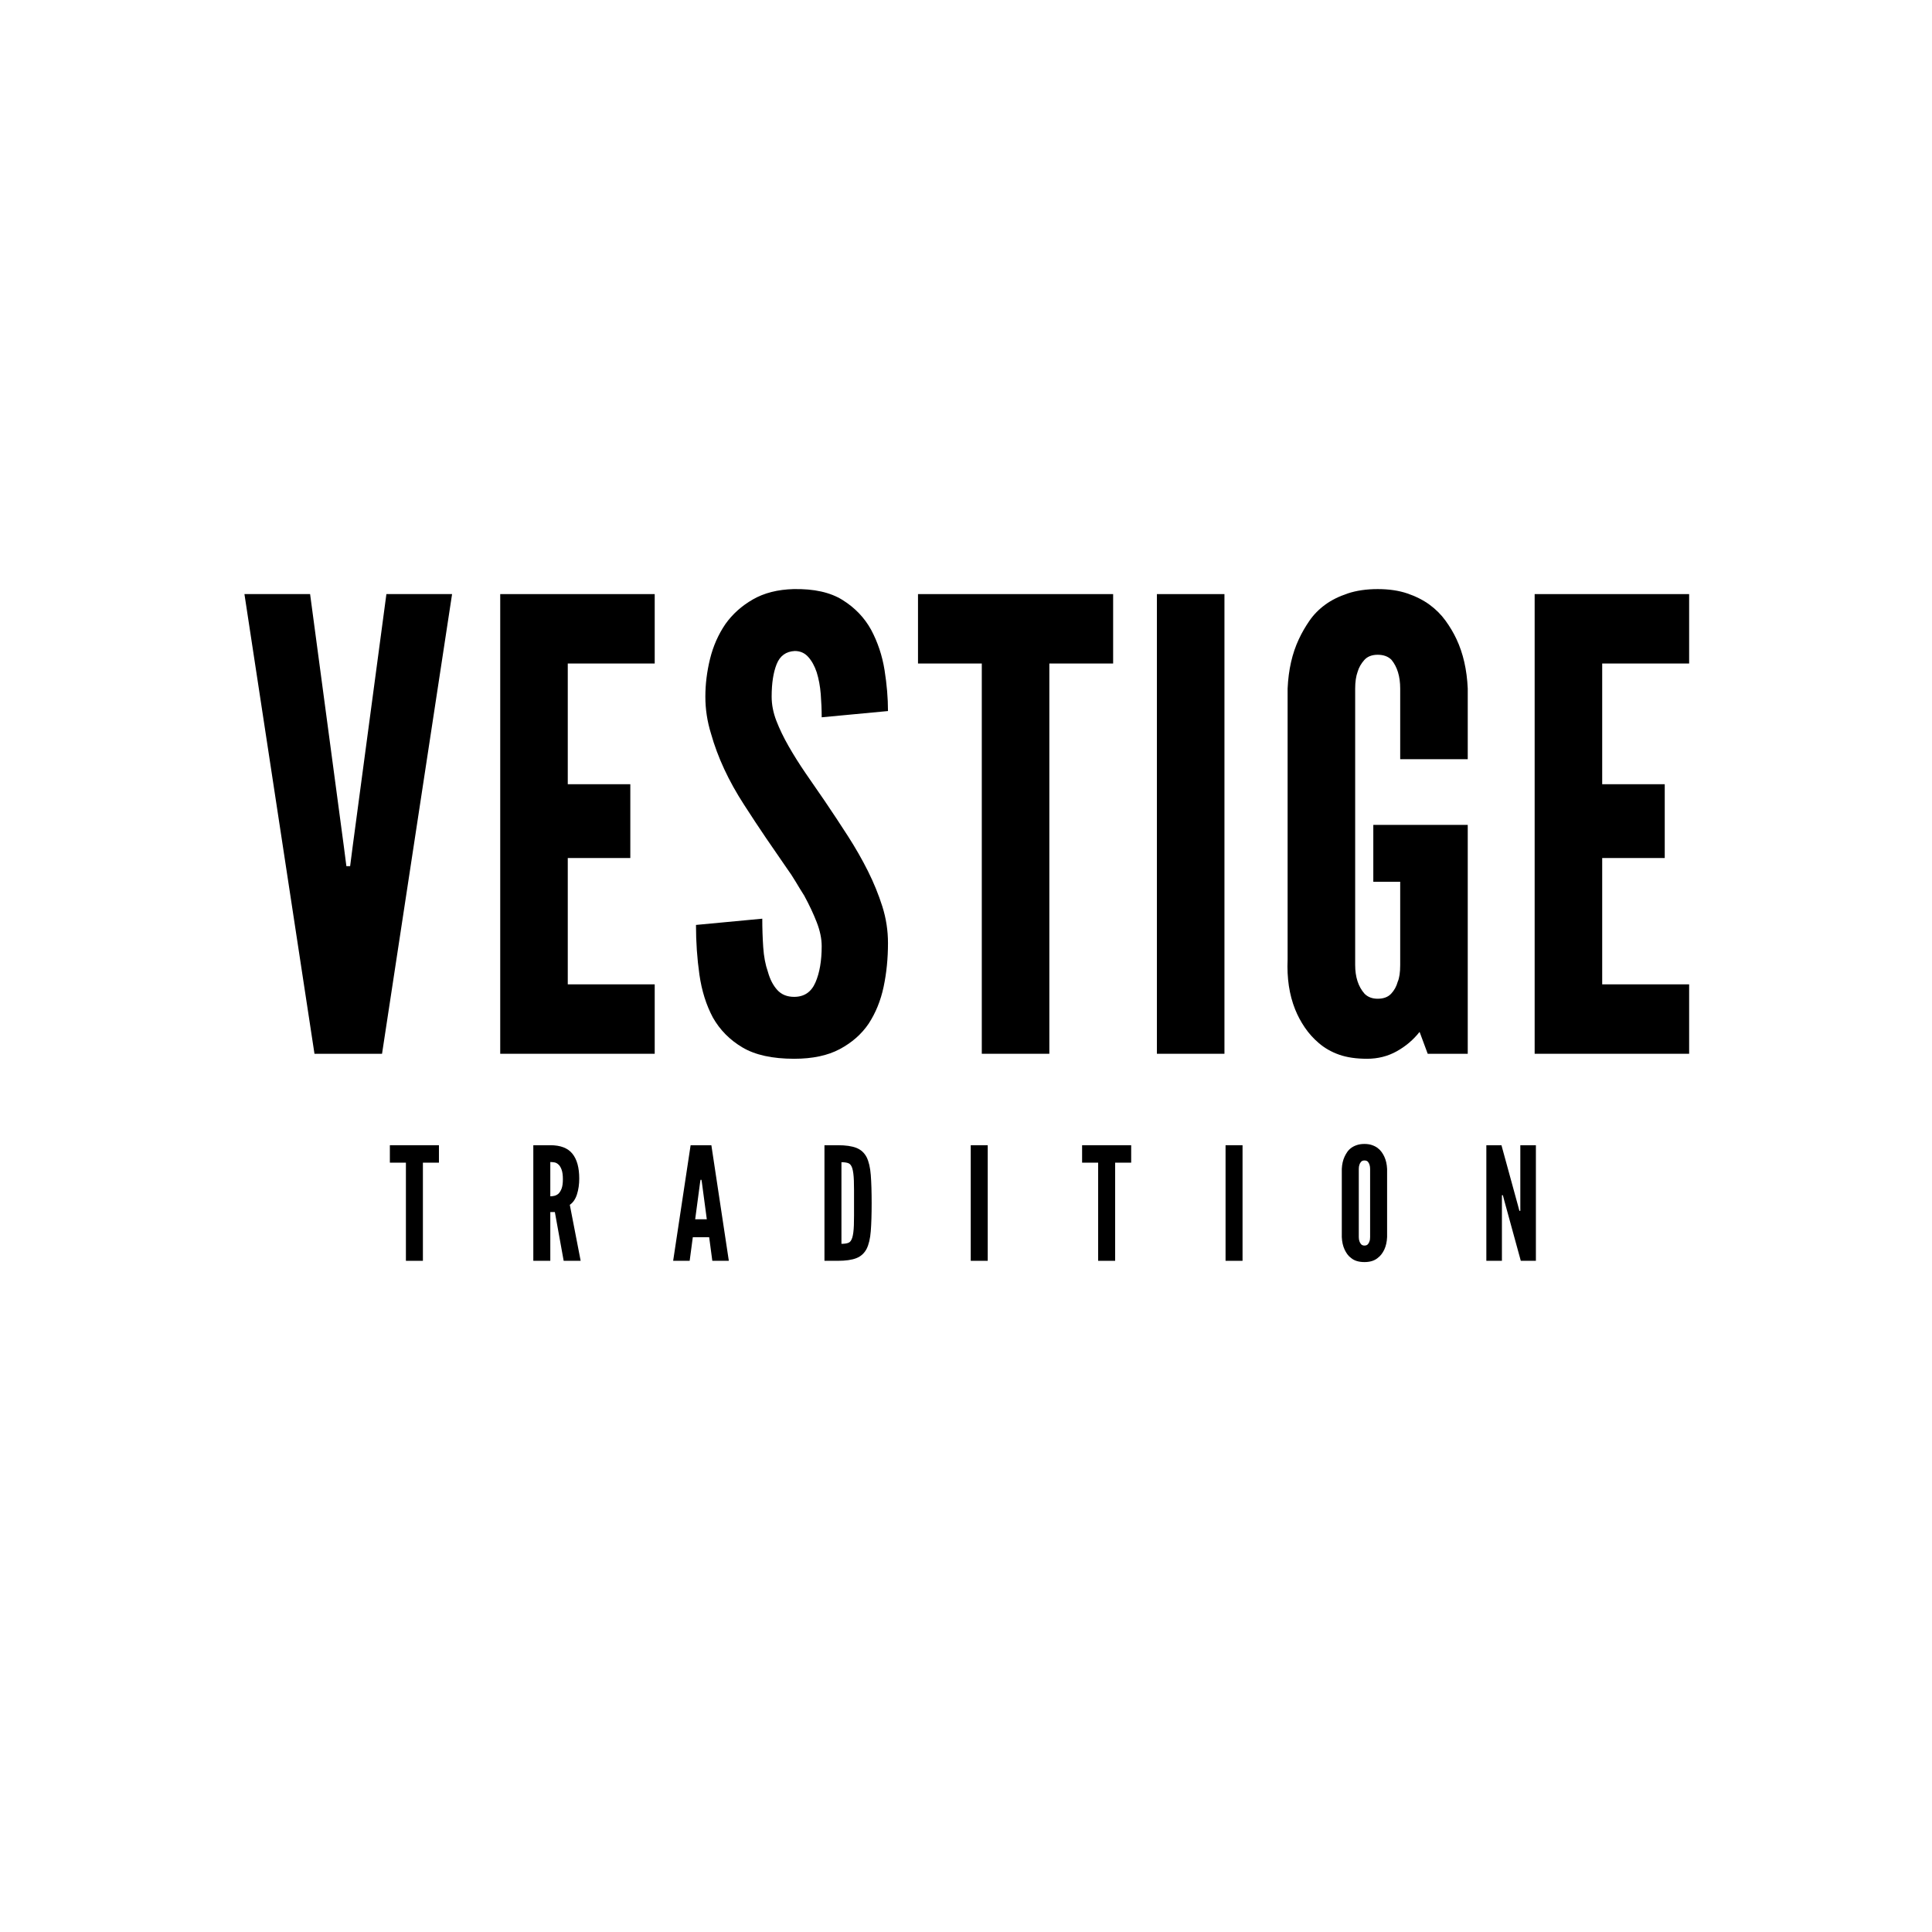
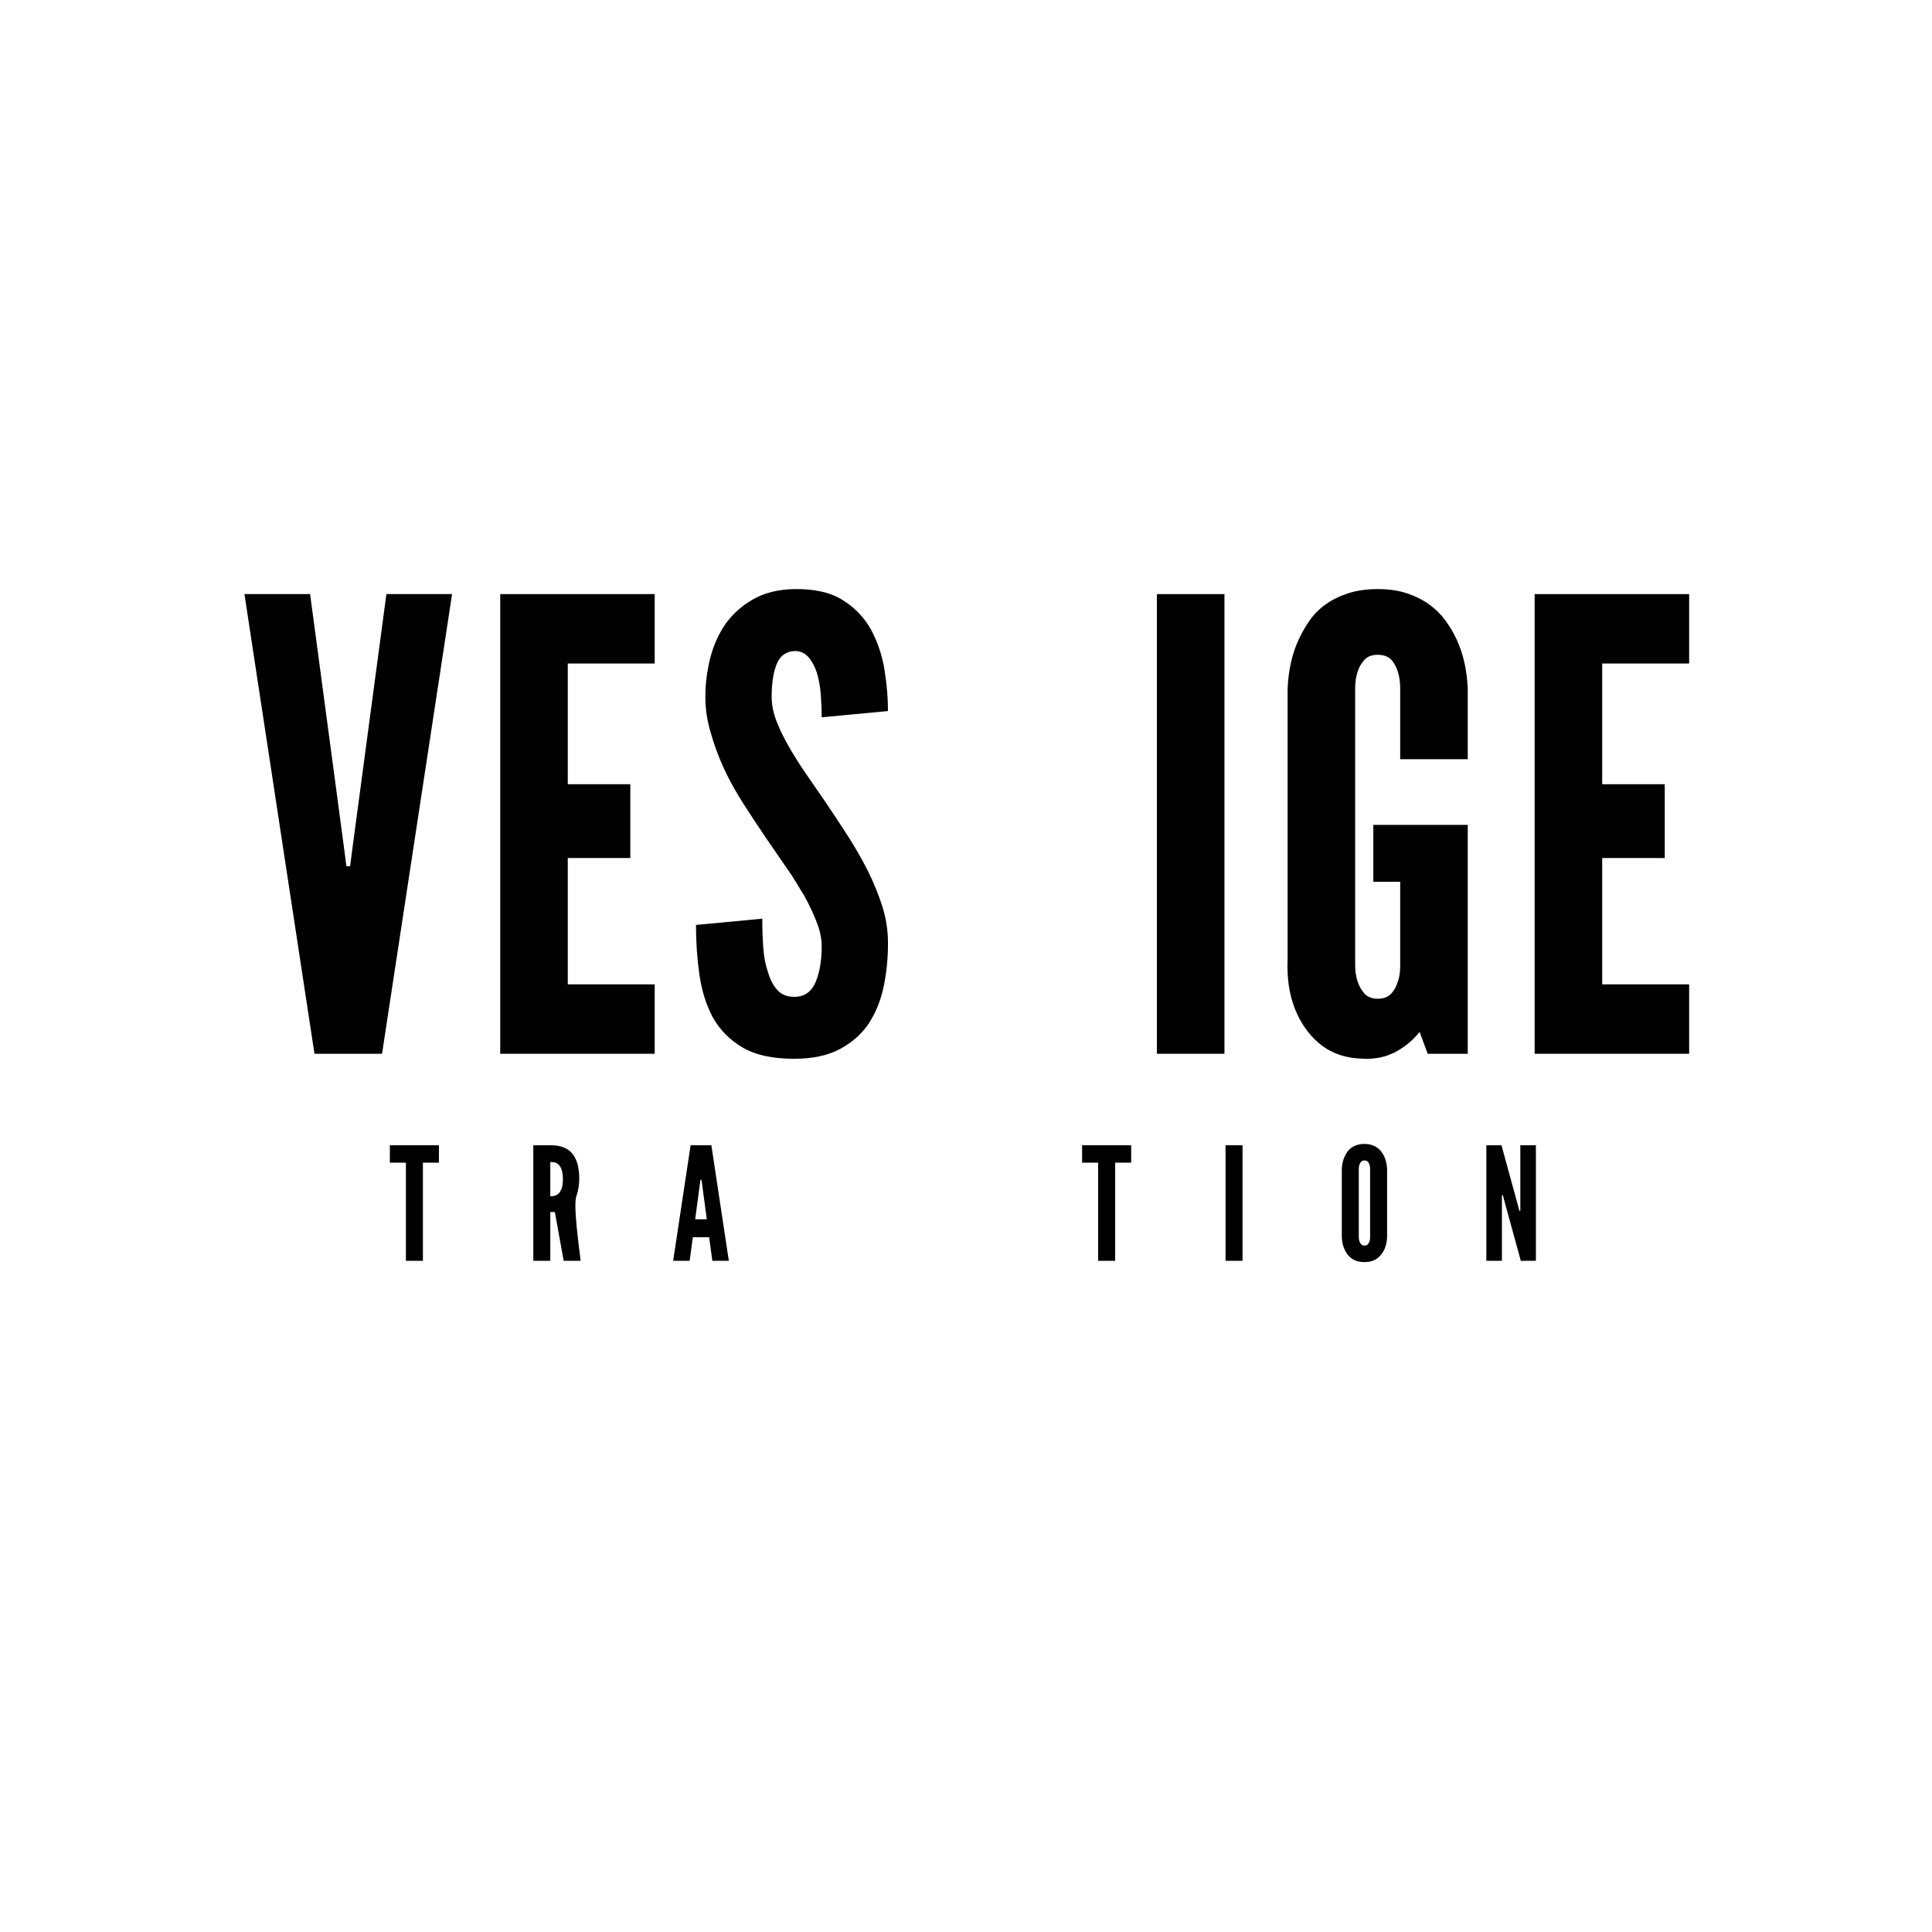
<svg xmlns="http://www.w3.org/2000/svg" version="1.0" preserveAspectRatio="xMidYMid meet" height="3125" viewBox="0 0 2343.75 2343.75" zoomAndPan="magnify" width="3125">
  <defs>
    <g />
  </defs>
  <g fill-opacity="1" fill="#000000">
    <g transform="translate(289.704, 1278.355)">
      <g>
        <path d="M 179.047 -557.641 L 138.078 -251.125 L 135.047 -227.609 L 130.5 -227.609 L 127.469 -251.125 L 86.484 -557.641 L 6.828 -557.641 L 91.797 0 L 173.75 0 L 258.719 -557.641 Z M 179.047 -557.641" />
      </g>
    </g>
  </g>
  <g fill-opacity="1" fill="#000000">
    <g transform="translate(576.491, 1278.355)">
      <g>
        <path d="M 30.344 -557.641 L 30.344 0 L 217.75 0 L 217.75 -84.219 L 112.281 -84.219 L 112.281 -237.469 L 188.156 -237.469 L 188.156 -327 L 112.281 -327 L 112.281 -473.438 L 217.75 -473.438 L 217.75 -557.641 Z M 30.344 -557.641" />
      </g>
    </g>
  </g>
  <g fill-opacity="1" fill="#000000">
    <g transform="translate(830.655, 1278.355)">
      <g>
        <path d="M 166.156 -408.188 L 246.578 -415.766 C 246.578 -431.453 245.188 -448.02 242.406 -465.469 C 239.625 -482.914 234.188 -499.227 226.094 -514.406 C 218 -529.07 206.488 -541.082 191.562 -550.438 C 176.645 -559.789 156.797 -564.219 132.016 -563.719 C 112.797 -563.207 96.359 -559.031 82.703 -551.188 C 69.047 -543.352 57.914 -533.367 49.312 -521.234 C 40.719 -508.586 34.52 -494.551 30.719 -479.125 C 26.926 -463.695 25.031 -448.395 25.031 -433.219 C 25.031 -418.039 27.305 -403.117 31.859 -388.453 C 39.953 -359.617 53.359 -330.789 72.078 -301.969 C 81.18 -287.801 90.031 -274.395 98.625 -261.75 C 107.227 -249.102 115.578 -236.961 123.672 -225.328 C 127.711 -219.766 131.375 -214.203 134.656 -208.641 C 137.945 -203.078 141.363 -197.516 144.906 -191.953 C 150.977 -180.828 156.035 -170.078 160.078 -159.703 C 164.129 -149.336 166.156 -139.602 166.156 -130.5 C 166.156 -112.789 163.625 -98.117 158.562 -86.484 C 153.508 -74.859 144.91 -69.047 132.766 -69.047 C 124.172 -69.047 117.344 -71.828 112.281 -77.391 C 107.227 -82.953 103.438 -90.285 100.906 -99.391 C 97.875 -107.984 95.977 -117.973 95.219 -129.359 C 94.457 -140.742 94.078 -152.25 94.078 -163.875 L 13.656 -156.297 C 13.656 -135.555 15.047 -115.445 17.828 -95.969 C 20.609 -76.5 26.047 -59.176 34.141 -44 C 42.742 -28.832 54.758 -16.695 70.188 -7.594 C 85.613 1.508 106.473 6.062 132.766 6.062 C 155.023 6.062 173.488 2.145 188.156 -5.688 C 202.82 -13.531 214.457 -23.773 223.062 -36.422 C 231.656 -49.566 237.723 -64.484 241.266 -81.172 C 244.805 -97.867 246.578 -115.578 246.578 -134.297 C 246.578 -149.461 244.301 -164.254 239.75 -178.672 C 235.195 -193.086 229.379 -207.379 222.297 -221.547 C 215.211 -235.703 207.117 -249.859 198.016 -264.016 C 188.91 -278.18 179.555 -292.348 169.953 -306.516 C 161.859 -318.148 154.016 -329.531 146.422 -340.656 C 138.836 -351.781 132.008 -362.656 125.938 -373.281 C 119.875 -383.906 114.941 -394.145 111.141 -404 C 107.348 -413.863 105.453 -423.602 105.453 -433.219 C 105.453 -449.406 107.473 -462.555 111.516 -472.672 C 115.566 -482.785 122.906 -488.098 133.531 -488.609 C 140.102 -488.609 145.539 -486.203 149.844 -481.391 C 154.145 -476.586 157.562 -470.395 160.094 -462.812 C 162.613 -454.719 164.254 -445.863 165.016 -436.25 C 165.773 -426.645 166.156 -417.289 166.156 -408.188 Z M 166.156 -408.188" />
      </g>
    </g>
  </g>
  <g fill-opacity="1" fill="#000000">
    <g transform="translate(1112.132, 1278.355)">
      <g>
-         <path d="M 1.516 -473.438 L 78.906 -473.438 L 78.906 0 L 160.844 0 L 160.844 -473.438 L 238.234 -473.438 L 238.234 -557.641 L 1.516 -557.641 Z M 1.516 -473.438" />
-       </g>
+         </g>
    </g>
  </g>
  <g fill-opacity="1" fill="#000000">
    <g transform="translate(1373.124, 1278.355)">
      <g>
        <path d="M 30.344 -557.641 L 30.344 0 L 112.281 0 L 112.281 -557.641 Z M 30.344 -557.641" />
      </g>
    </g>
  </g>
  <g fill-opacity="1" fill="#000000">
    <g transform="translate(1537.003, 1278.355)">
      <g>
        <path d="M 161.609 -357.344 L 243.547 -357.344 L 243.547 -443.078 C 242.535 -465.836 237.984 -485.816 229.891 -503.016 C 226.348 -510.609 221.922 -518.07 216.609 -525.406 C 211.297 -532.738 204.848 -539.188 197.266 -544.75 C 189.672 -550.312 180.691 -554.863 170.328 -558.406 C 159.961 -561.945 147.953 -563.719 134.297 -563.719 C 120.641 -563.719 108.5 -561.945 97.875 -558.406 C 87.25 -554.863 78.145 -550.312 70.562 -544.75 C 62.969 -539.188 56.641 -532.738 51.578 -525.406 C 46.523 -518.07 42.227 -510.609 38.688 -503.016 C 30.594 -485.816 26.039 -465.836 25.031 -443.078 L 25.031 -114.562 C 24.02 -91.801 27.055 -71.57 34.141 -53.875 C 37.172 -46.281 41.086 -38.941 45.891 -31.859 C 50.703 -24.785 56.395 -18.461 62.969 -12.891 C 70.051 -6.828 78.27 -2.156 87.625 1.125 C 96.988 4.414 108.242 6.062 121.391 6.062 C 134.547 6.062 146.562 3.031 157.438 -3.031 C 168.312 -9.102 177.539 -16.941 185.125 -26.547 L 194.984 0 L 243.547 0 L 243.547 -277.688 L 128.984 -277.688 L 128.984 -208.641 L 161.609 -208.641 L 161.609 -107.734 C 161.609 -98.629 160.594 -91.801 158.562 -87.25 C 157.051 -81.688 154.395 -76.879 150.594 -72.828 C 146.801 -68.785 141.367 -66.766 134.297 -66.766 C 127.711 -66.766 122.398 -68.785 118.359 -72.828 C 110.773 -81.43 106.984 -93.066 106.984 -107.734 L 106.984 -443.078 C 106.984 -451.172 107.992 -458 110.016 -463.562 C 111.523 -468.625 114.176 -473.301 117.969 -477.594 C 121.77 -481.895 127.211 -484.047 134.297 -484.047 C 141.367 -484.047 146.93 -482.023 150.984 -477.984 C 158.066 -469.379 161.609 -457.742 161.609 -443.078 Z M 161.609 -357.344" />
      </g>
    </g>
  </g>
  <g fill-opacity="1" fill="#000000">
    <g transform="translate(1831.378, 1278.355)">
      <g>
        <path d="M 30.344 -557.641 L 30.344 0 L 217.75 0 L 217.75 -84.219 L 112.281 -84.219 L 112.281 -237.469 L 188.156 -237.469 L 188.156 -327 L 112.281 -327 L 112.281 -473.438 L 217.75 -473.438 L 217.75 -557.641 Z M 30.344 -557.641" />
      </g>
    </g>
  </g>
  <g fill-opacity="1" fill="#000000">
    <g transform="translate(2085.559, 1278.355)">
      <g />
    </g>
  </g>
  <g fill-opacity="1" fill="#000000">
    <g transform="translate(472.578, 1529.517)">
      <g>
        <path d="M 0.375 -119.062 L 19.844 -119.062 L 19.844 0 L 40.453 0 L 40.453 -119.062 L 59.906 -119.062 L 59.906 -140.234 L 0.375 -140.234 Z M 0.375 -119.062" />
      </g>
    </g>
  </g>
  <g fill-opacity="1" fill="#000000">
    <g transform="translate(639.349, 1529.517)">
      <g>
-         <path d="M 44.453 0 L 65.062 0 L 51.891 -67.922 C 55.836 -70.598 58.734 -74.828 60.578 -80.609 C 62.422 -86.398 63.344 -92.789 63.344 -99.781 C 63.344 -113.008 60.578 -123.055 55.047 -129.922 C 49.516 -136.797 40.578 -140.234 28.234 -140.234 L 7.625 -140.234 L 7.625 0 L 28.234 0 L 28.234 -59.141 L 33.766 -59.141 Z M 28.234 -78.234 L 28.234 -119.828 C 29.641 -119.828 31.227 -119.695 33 -119.438 C 34.781 -119.188 36.438 -118.359 37.969 -116.953 C 39.5 -115.68 40.801 -113.613 41.875 -110.75 C 42.957 -107.895 43.5 -103.988 43.5 -99.031 C 43.5 -94.062 42.957 -90.207 41.875 -87.469 C 40.801 -84.738 39.5 -82.676 37.969 -81.281 C 36.438 -80.008 34.781 -79.18 33 -78.797 C 31.227 -78.422 29.641 -78.234 28.234 -78.234 Z M 28.234 -78.234" />
+         <path d="M 44.453 0 L 65.062 0 C 55.836 -70.598 58.734 -74.828 60.578 -80.609 C 62.422 -86.398 63.344 -92.789 63.344 -99.781 C 63.344 -113.008 60.578 -123.055 55.047 -129.922 C 49.516 -136.797 40.578 -140.234 28.234 -140.234 L 7.625 -140.234 L 7.625 0 L 28.234 0 L 28.234 -59.141 L 33.766 -59.141 Z M 28.234 -78.234 L 28.234 -119.828 C 29.641 -119.828 31.227 -119.695 33 -119.438 C 34.781 -119.188 36.438 -118.359 37.969 -116.953 C 39.5 -115.68 40.801 -113.613 41.875 -110.75 C 42.957 -107.895 43.5 -103.988 43.5 -99.031 C 43.5 -94.062 42.957 -90.207 41.875 -87.469 C 40.801 -84.738 39.5 -82.676 37.969 -81.281 C 36.438 -80.008 34.781 -79.18 33 -78.797 C 31.227 -78.422 29.641 -78.234 28.234 -78.234 Z M 28.234 -78.234" />
      </g>
    </g>
  </g>
  <g fill-opacity="1" fill="#000000">
    <g transform="translate(814.707, 1529.517)">
      <g>
        <path d="M 1.906 0 L 21.938 0 L 25.75 -28.625 L 45.594 -28.625 L 49.422 0 L 69.453 0 L 48.266 -140.234 L 23.094 -140.234 Z M 36.828 -94.641 L 42.734 -50.375 L 28.625 -50.375 L 34.531 -94.641 L 35.109 -98.266 L 36.25 -98.266 Z M 36.828 -94.641" />
      </g>
    </g>
  </g>
  <g fill-opacity="1" fill="#000000">
    <g transform="translate(992.544, 1529.517)">
      <g>
-         <path d="M 7.625 0 L 23.844 0 C 33.383 0 40.891 -1.078 46.359 -3.234 C 51.828 -5.398 55.961 -9.156 58.766 -14.5 C 61.43 -19.844 63.113 -27 63.812 -35.969 C 64.52 -44.938 64.875 -56.285 64.875 -70.016 C 64.875 -83.754 64.52 -95.141 63.812 -104.172 C 63.113 -113.203 61.43 -120.391 58.766 -125.734 C 55.961 -131.078 51.828 -134.828 46.359 -136.984 C 40.891 -139.148 33.383 -140.234 23.844 -140.234 L 7.625 -140.234 Z M 28.234 -20.609 L 28.234 -119.625 C 31.797 -119.625 34.625 -119.211 36.719 -118.391 C 38.82 -117.566 40.383 -115.5 41.406 -112.188 C 41.914 -110.531 42.328 -108.461 42.641 -105.984 C 42.961 -103.504 43.188 -100.613 43.312 -97.312 C 43.438 -94 43.5 -90.082 43.5 -85.562 C 43.5 -81.051 43.5 -75.938 43.5 -70.219 C 43.5 -64.488 43.5 -59.363 43.5 -54.844 C 43.5 -50.332 43.438 -46.426 43.312 -43.125 C 43.188 -39.812 42.961 -36.914 42.641 -34.438 C 42.328 -31.957 41.914 -29.891 41.406 -28.234 C 40.383 -24.805 38.82 -22.676 36.719 -21.844 C 34.625 -21.02 31.797 -20.609 28.234 -20.609 Z M 28.234 -20.609" />
-       </g>
+         </g>
    </g>
  </g>
  <g fill-opacity="1" fill="#000000">
    <g transform="translate(1170.001, 1529.517)">
      <g>
-         <path d="M 7.625 -140.234 L 7.625 0 L 28.234 0 L 28.234 -140.234 Z M 7.625 -140.234" />
-       </g>
+         </g>
    </g>
  </g>
  <g fill-opacity="1" fill="#000000">
    <g transform="translate(1312.349, 1529.517)">
      <g>
        <path d="M 0.375 -119.062 L 19.844 -119.062 L 19.844 0 L 40.453 0 L 40.453 -119.062 L 59.906 -119.062 L 59.906 -140.234 L 0.375 -140.234 Z M 0.375 -119.062" />
      </g>
    </g>
  </g>
  <g fill-opacity="1" fill="#000000">
    <g transform="translate(1479.12, 1529.517)">
      <g>
        <path d="M 7.625 -140.234 L 7.625 0 L 28.234 0 L 28.234 -140.234 Z M 7.625 -140.234" />
      </g>
    </g>
  </g>
  <g fill-opacity="1" fill="#000000">
    <g transform="translate(1621.47, 1529.517)">
      <g>
        <path d="M 61.25 -28.812 L 61.25 -111.422 C 60.988 -117.148 59.844 -122.176 57.812 -126.5 C 56.914 -128.406 55.801 -130.281 54.469 -132.125 C 53.133 -133.969 51.516 -135.586 49.609 -136.984 C 47.703 -138.391 45.441 -139.535 42.828 -140.422 C 40.223 -141.316 37.203 -141.766 33.766 -141.766 C 30.336 -141.766 27.285 -141.316 24.609 -140.422 C 21.941 -139.535 19.656 -138.391 17.75 -136.984 C 15.832 -135.586 14.238 -133.969 12.969 -132.125 C 11.695 -130.281 10.617 -128.406 9.734 -126.5 C 7.691 -122.176 6.547 -117.148 6.297 -111.422 L 6.297 -28.812 C 6.547 -22.957 7.691 -17.867 9.734 -13.547 C 10.617 -11.641 11.695 -9.797 12.969 -8.016 C 14.238 -6.234 15.832 -4.645 17.75 -3.25 C 21.688 -0.062 27.023 1.531 33.766 1.531 C 40.379 1.531 45.66 -0.062 49.609 -3.25 C 51.516 -4.645 53.133 -6.234 54.469 -8.016 C 55.801 -9.797 56.914 -11.641 57.812 -13.547 C 59.844 -17.867 60.988 -22.957 61.25 -28.812 Z M 40.641 -111.422 L 40.641 -28.812 C 40.641 -26.52 40.383 -24.801 39.875 -23.656 C 39.488 -22.258 38.816 -21.051 37.859 -20.031 C 36.91 -19.008 35.547 -18.5 33.766 -18.5 C 32.117 -18.5 30.785 -19.008 29.766 -20.031 C 27.859 -22.195 26.906 -25.125 26.906 -28.812 L 26.906 -111.422 C 26.906 -113.461 27.16 -115.18 27.672 -116.578 C 28.047 -117.848 28.707 -119.023 29.656 -120.109 C 30.613 -121.191 31.984 -121.734 33.766 -121.734 C 35.547 -121.734 36.945 -121.223 37.969 -120.203 C 39.75 -118.035 40.641 -115.109 40.641 -111.422 Z M 40.641 -111.422" />
      </g>
    </g>
  </g>
  <g fill-opacity="1" fill="#000000">
    <g transform="translate(1795.493, 1529.517)">
      <g>
        <path d="M 29.375 -73.078 L 49.422 0 L 67.734 0 L 67.734 -140.234 L 48.844 -140.234 L 48.844 -60.672 L 47.703 -60.672 L 45.984 -67.156 L 25.953 -140.234 L 7.625 -140.234 L 7.625 0 L 26.516 0 L 26.516 -79.562 L 27.672 -79.562 Z M 29.375 -73.078" />
      </g>
    </g>
  </g>
</svg>